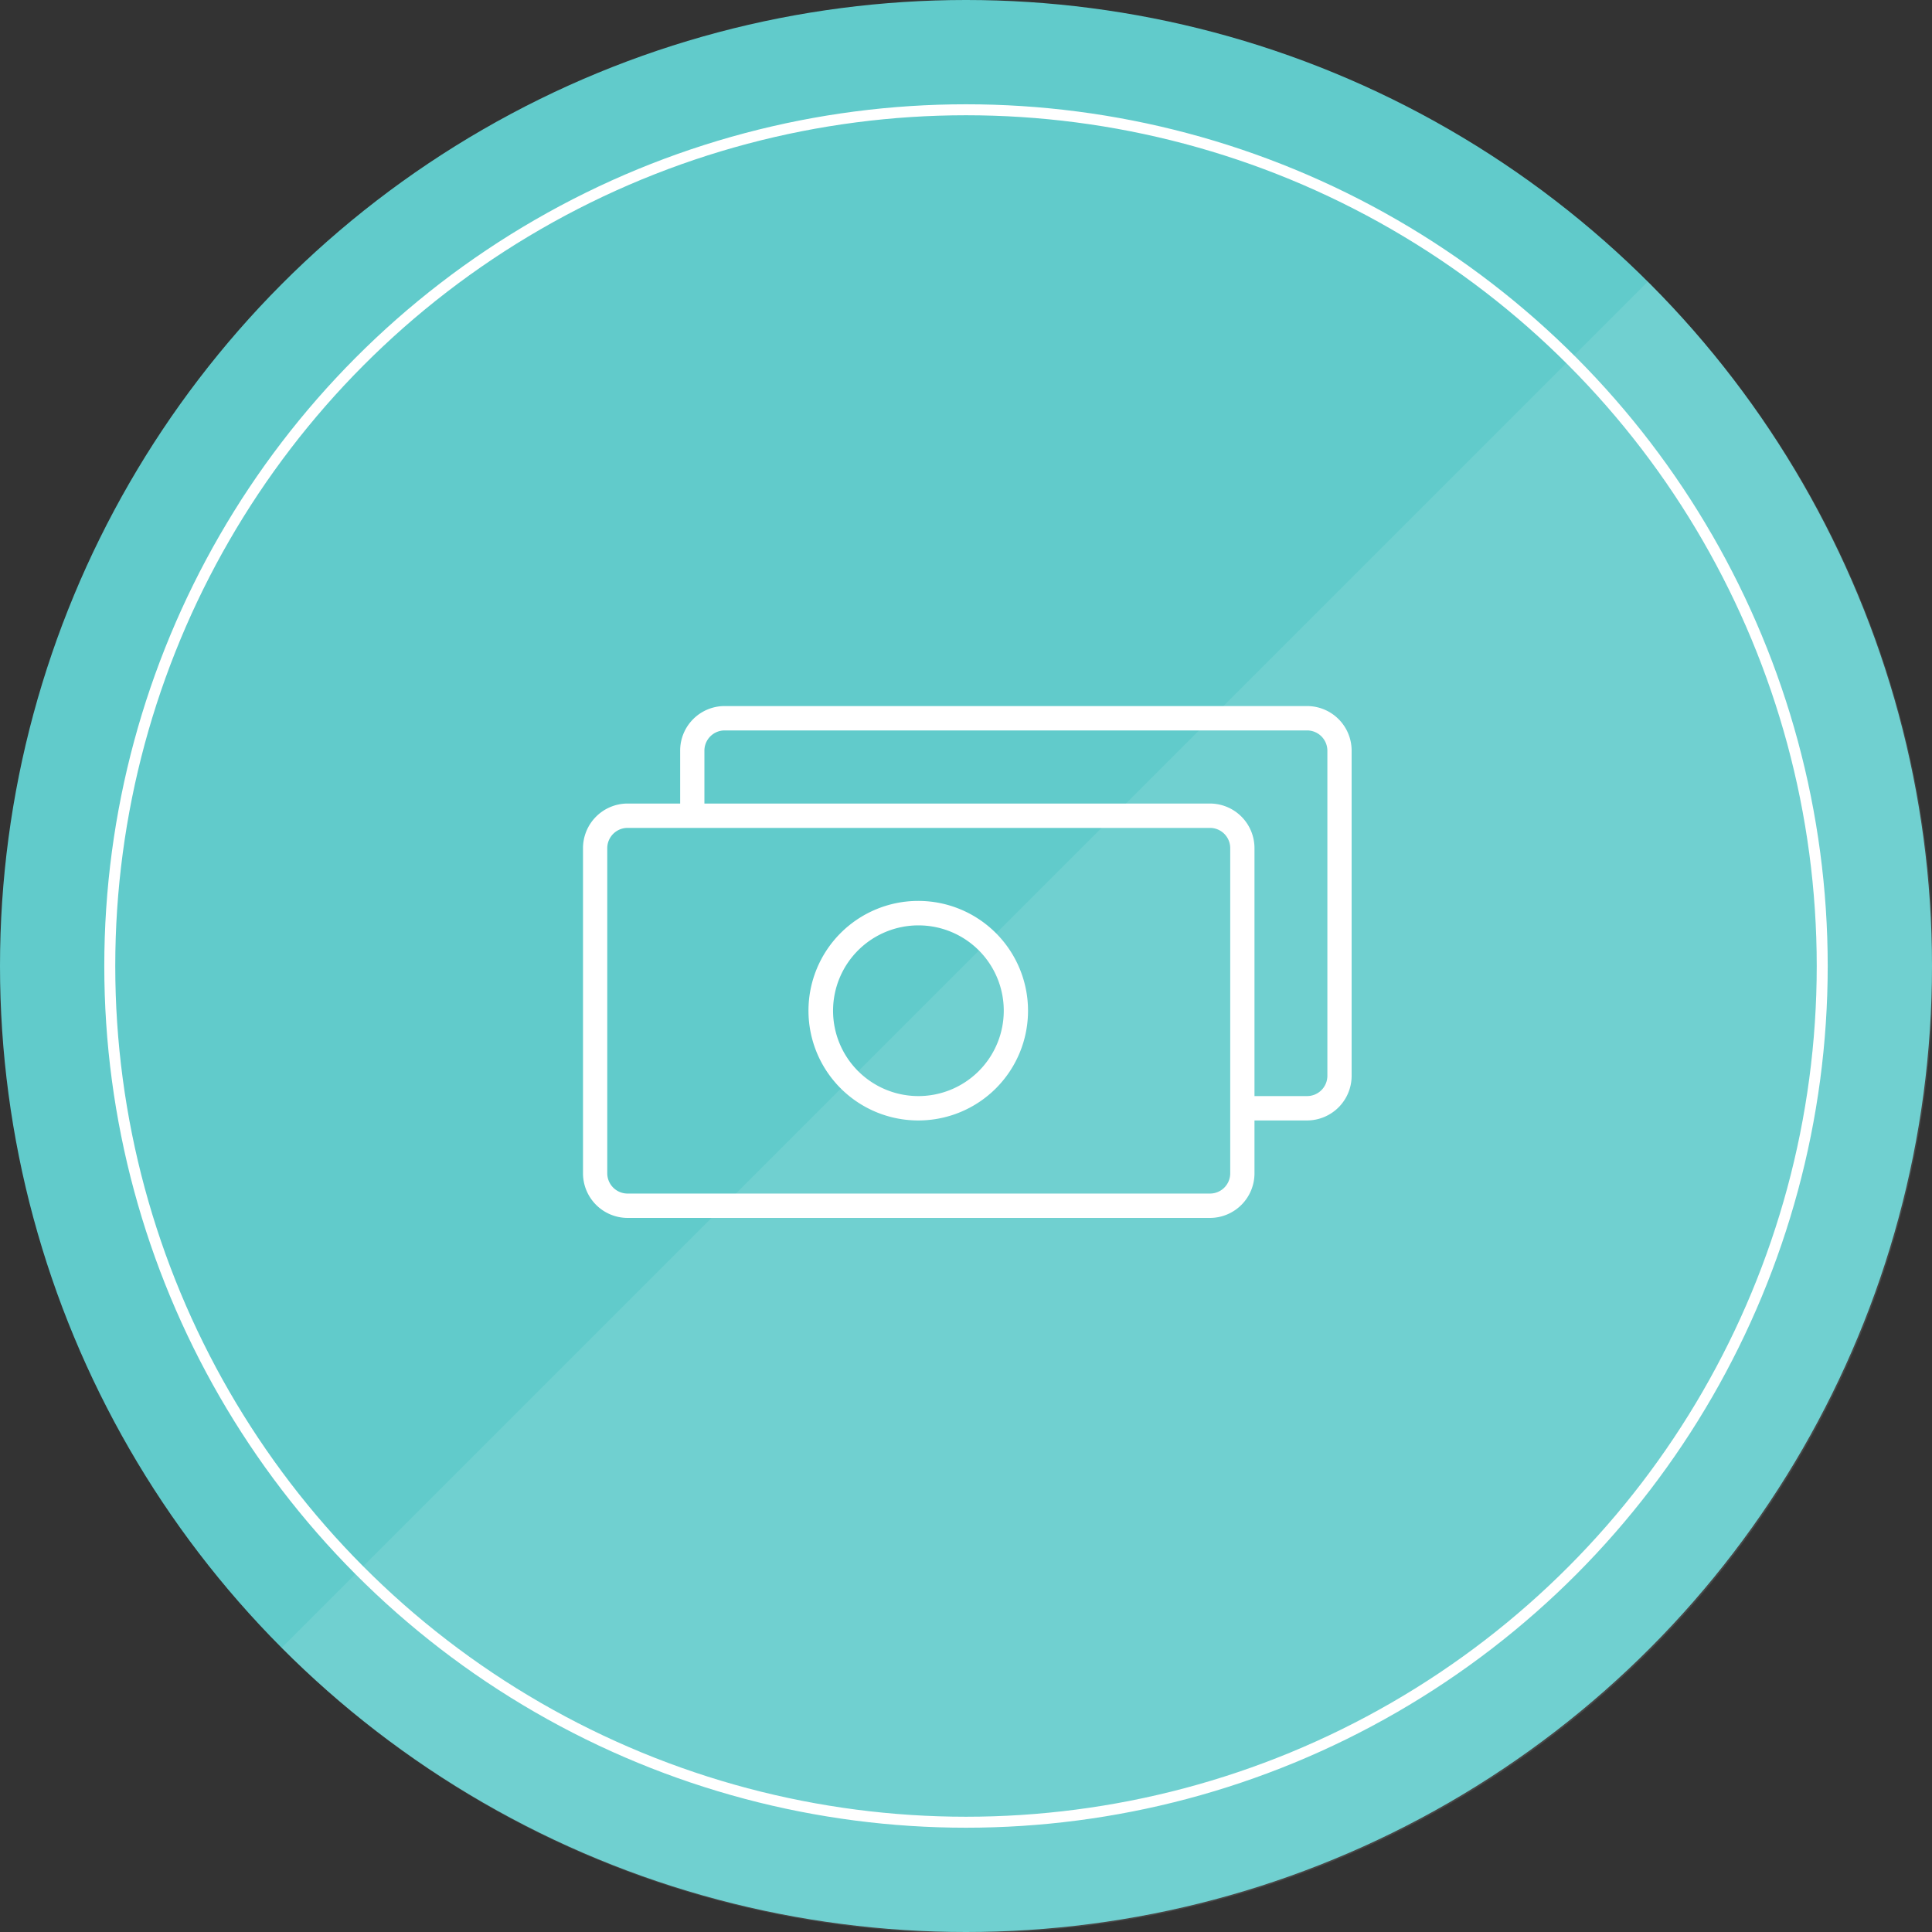
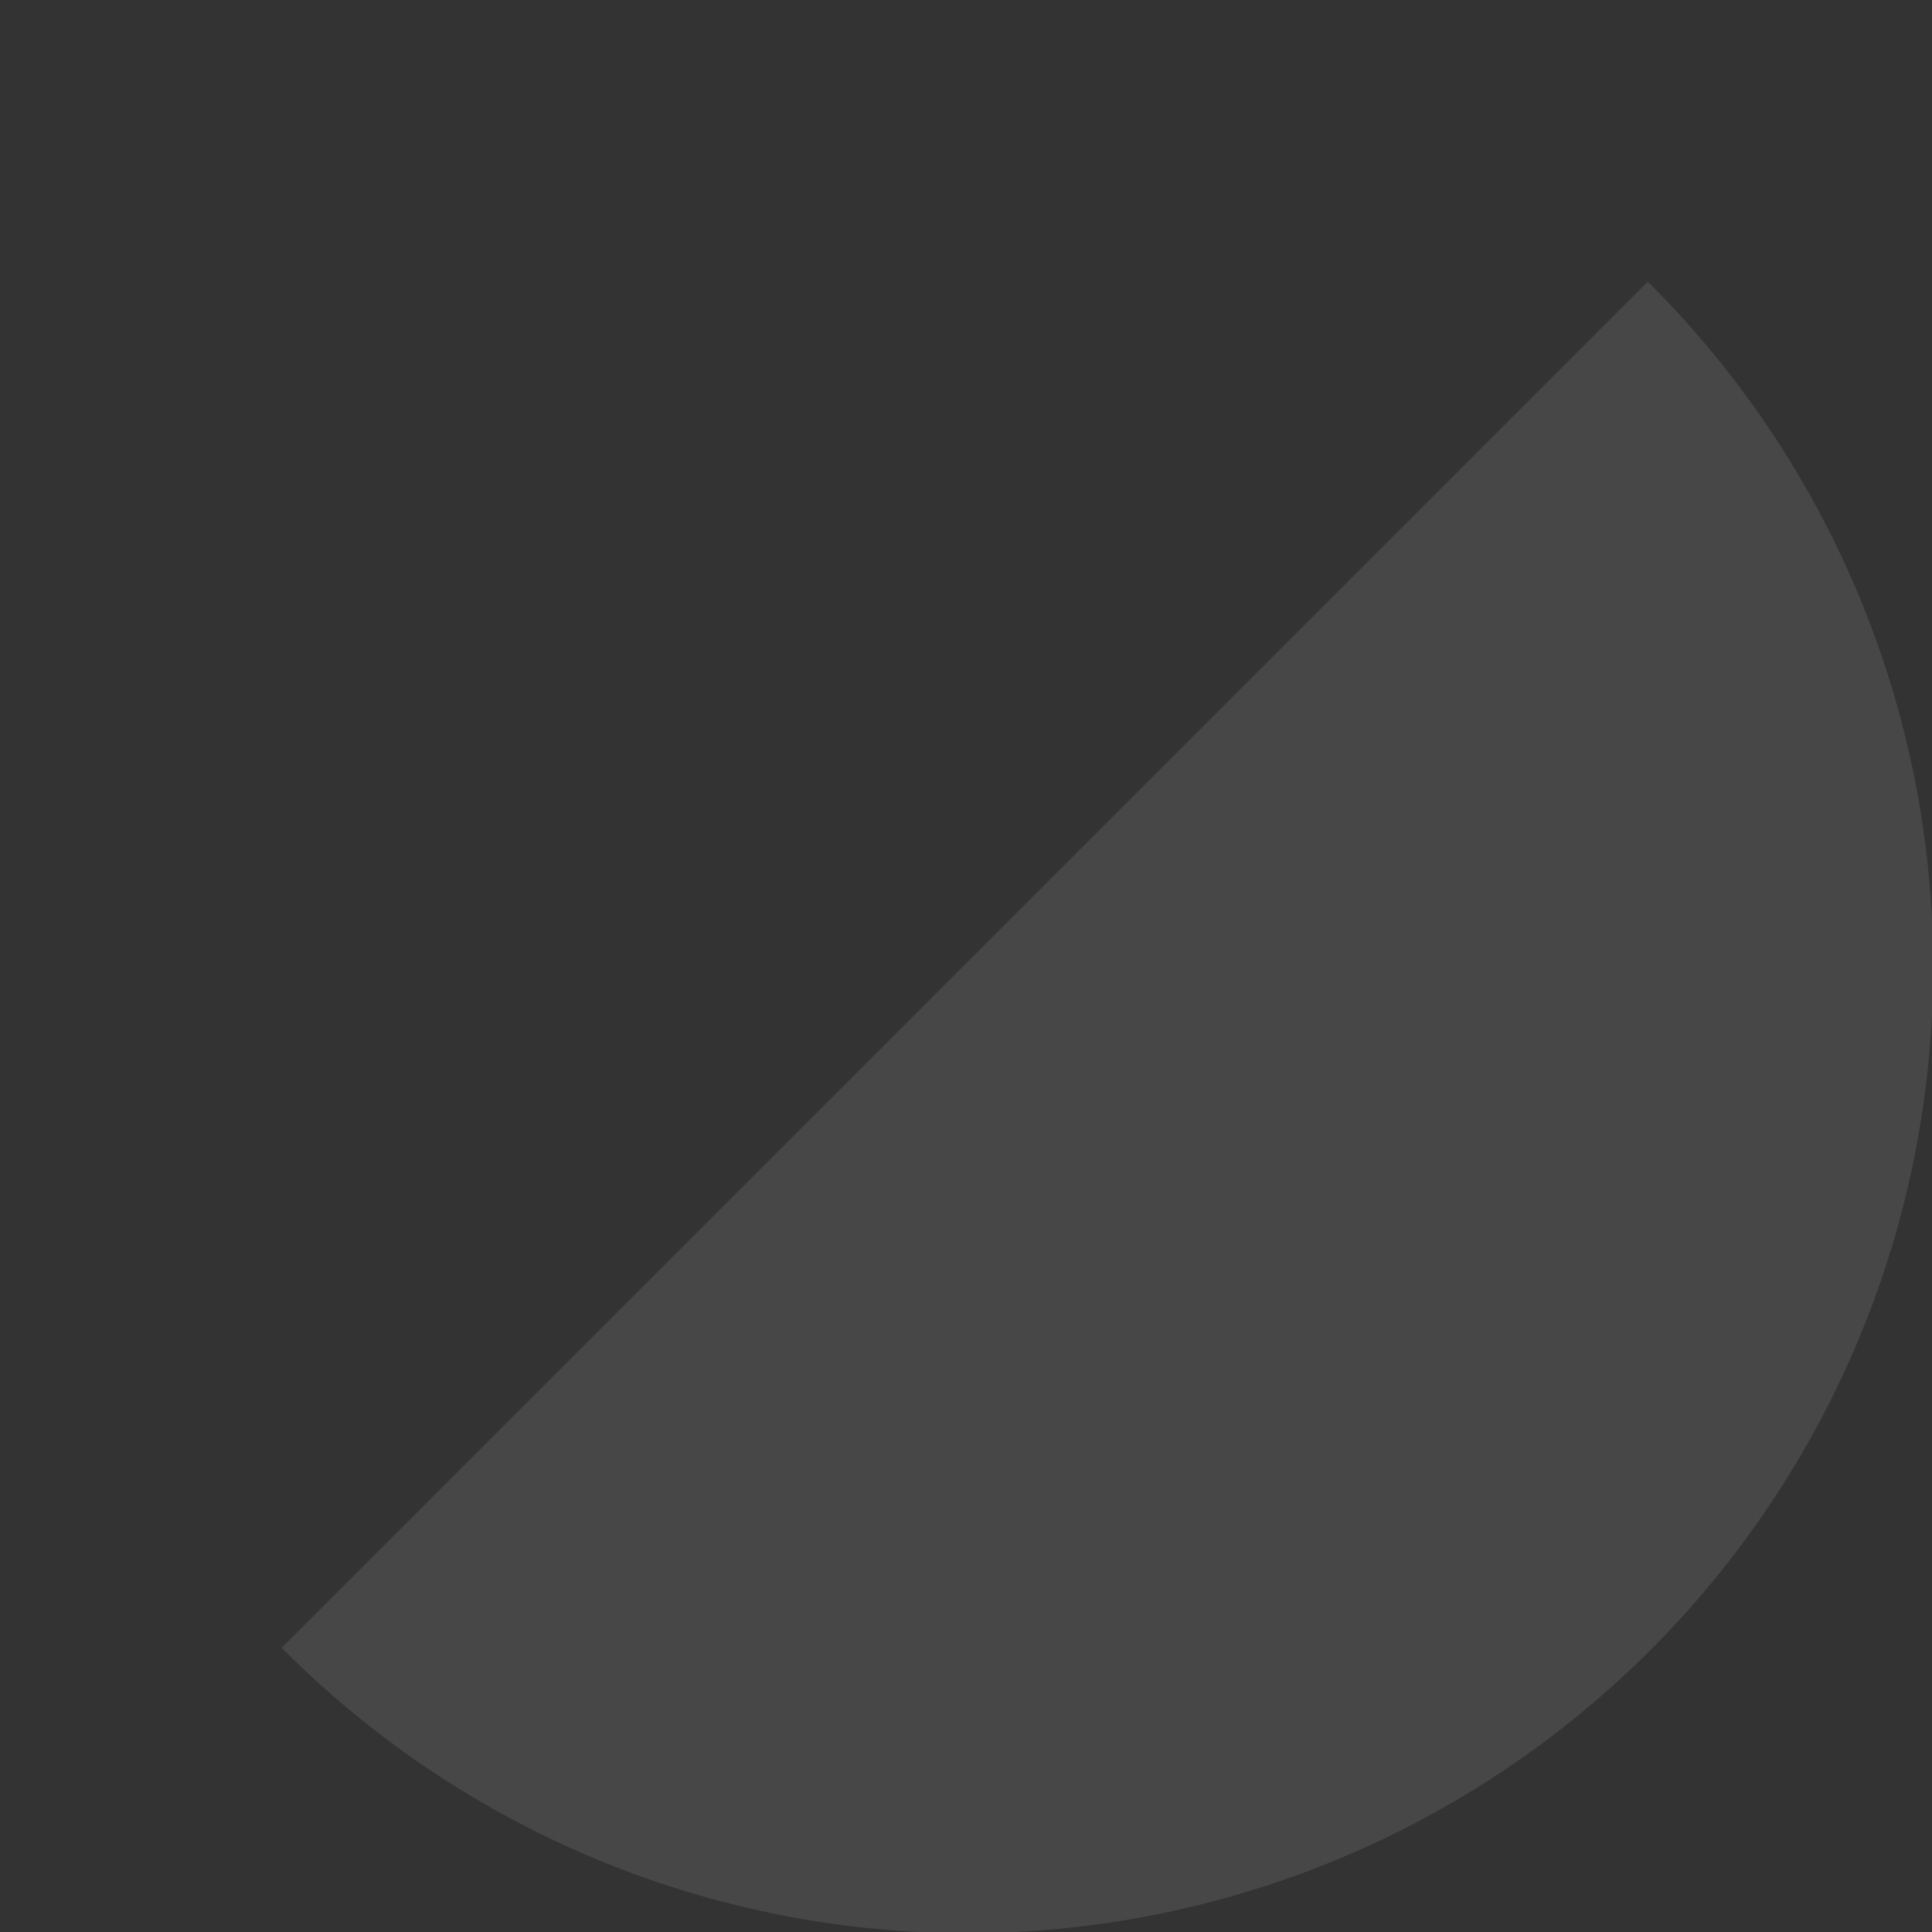
<svg xmlns="http://www.w3.org/2000/svg" id="icn_pay01.svg" width="176" height="176" viewBox="0 0 176 176">
  <rect x="0" y="0" width="176" height="176" fill="#333333" stroke="none" />
  <defs>
    <style>
      .cls-1 {
        fill: #61cbcb;
      }

      .cls-2, .cls-4 {
        fill: #fff;
        fill-rule: evenodd;
      }

      .cls-2 {
        opacity: 0.1;
      }

      .cls-3 {
        fill: none;
        stroke: #fff;
        stroke-width: 1px;
      }
    </style>
  </defs>
-   <circle id="bg" class="cls-1" cx="88" cy="88" r="88" />
  <path id="deco" class="cls-2" d="M1529.11,6836.66a88,88,0,1,1-124.45,124.45" transform="translate(-1379 -6811)" />
-   <circle id="border" class="cls-3" cx="88" cy="88" r="78" />
-   <path id="シェイプ_804" data-name="シェイプ 804" class="cls-4" d="M1498.08,6913.07h-4.8v4.81a4.063,4.063,0,0,1-4.05,4.07h-53.07a4.069,4.069,0,0,1-4.05-4.07v-29.61a4.069,4.069,0,0,1,4.05-4.07h4.8v-4.81a4.057,4.057,0,0,1,4.05-4.07h53.07a4.063,4.063,0,0,1,4.05,4.07V6909A4.069,4.069,0,0,1,1498.08,6913.07Zm-61.92-26.65a1.85,1.85,0,0,0-1.84,1.85v29.61a1.85,1.85,0,0,0,1.84,1.85h53.07a1.844,1.844,0,0,0,1.84-1.85v-29.61a1.844,1.844,0,0,0-1.84-1.85h-53.07Zm63.76-7.03a1.85,1.85,0,0,0-1.84-1.85h-53.07a1.844,1.844,0,0,0-1.84,1.85v4.81h46.06a4.063,4.063,0,0,1,4.05,4.07v22.58h4.8a1.85,1.85,0,0,0,1.84-1.85v-29.61Zm-37.22,33.68a10,10,0,1,1,9.95-10A9.987,9.987,0,0,1,1462.7,6913.07Zm0-17.77a7.775,7.775,0,1,0,7.74,7.77A7.765,7.765,0,0,0,1462.7,6895.3Z" transform="translate(-1379 -6811)" />
</svg>